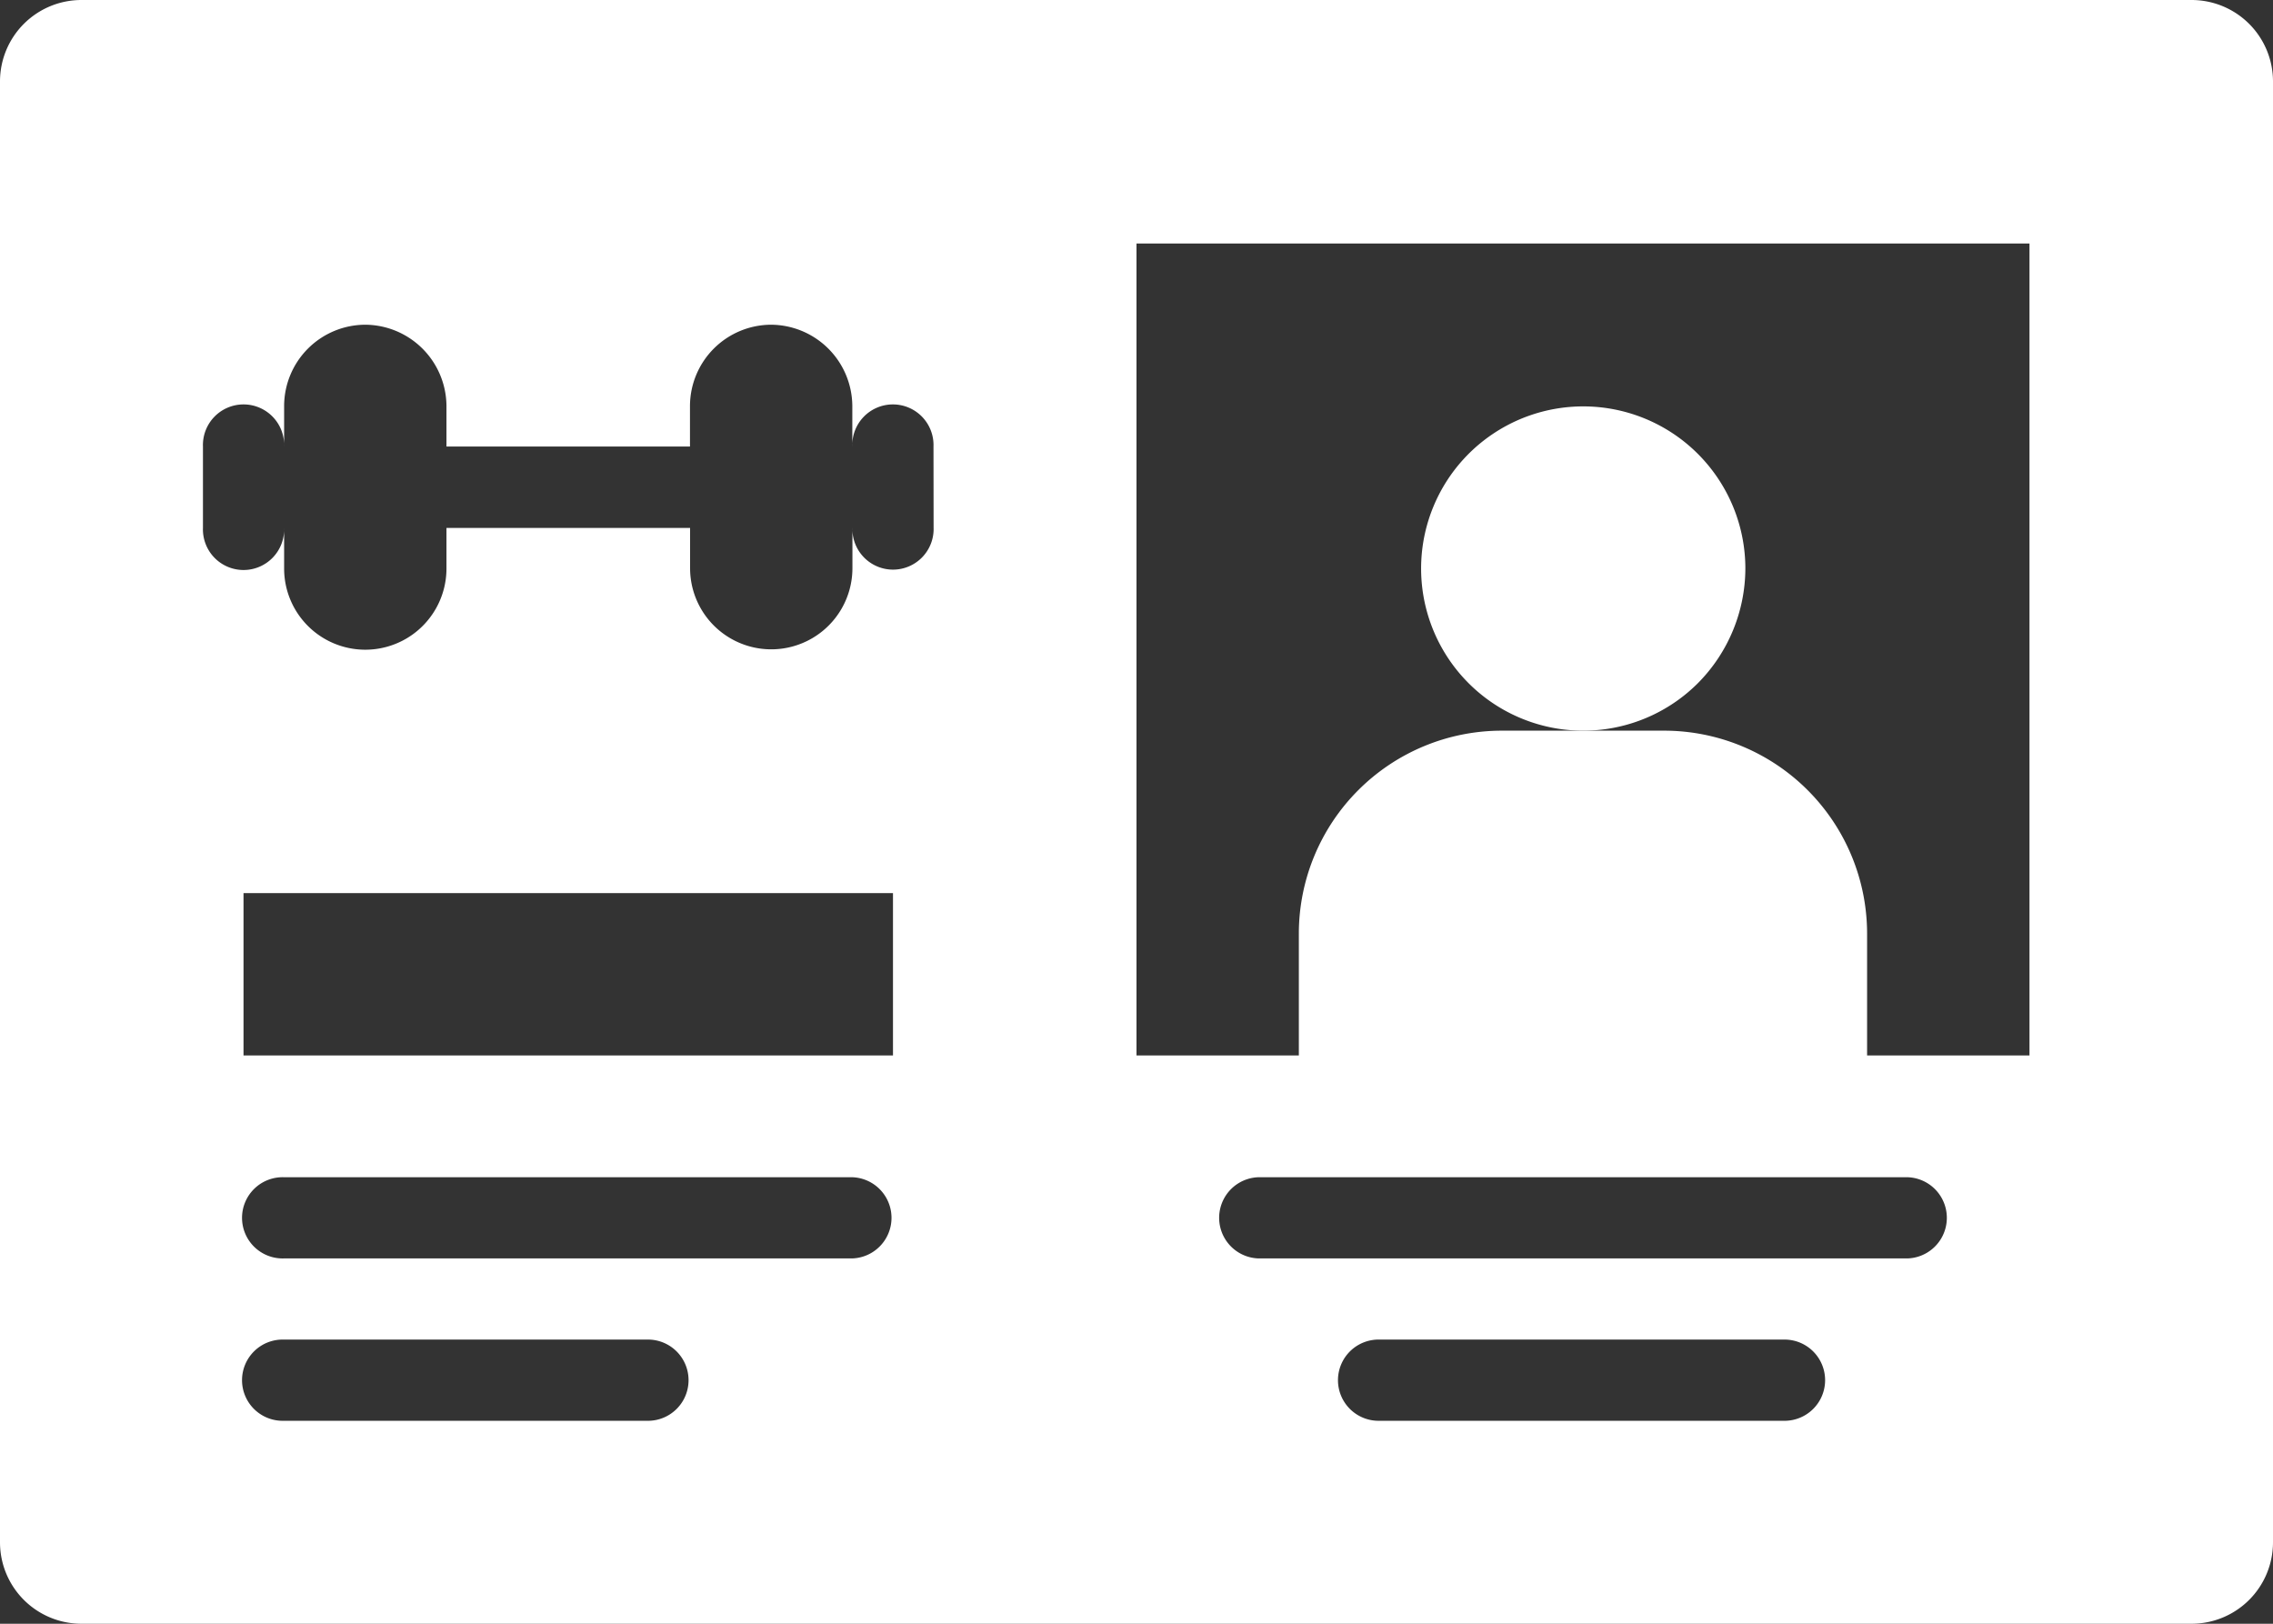
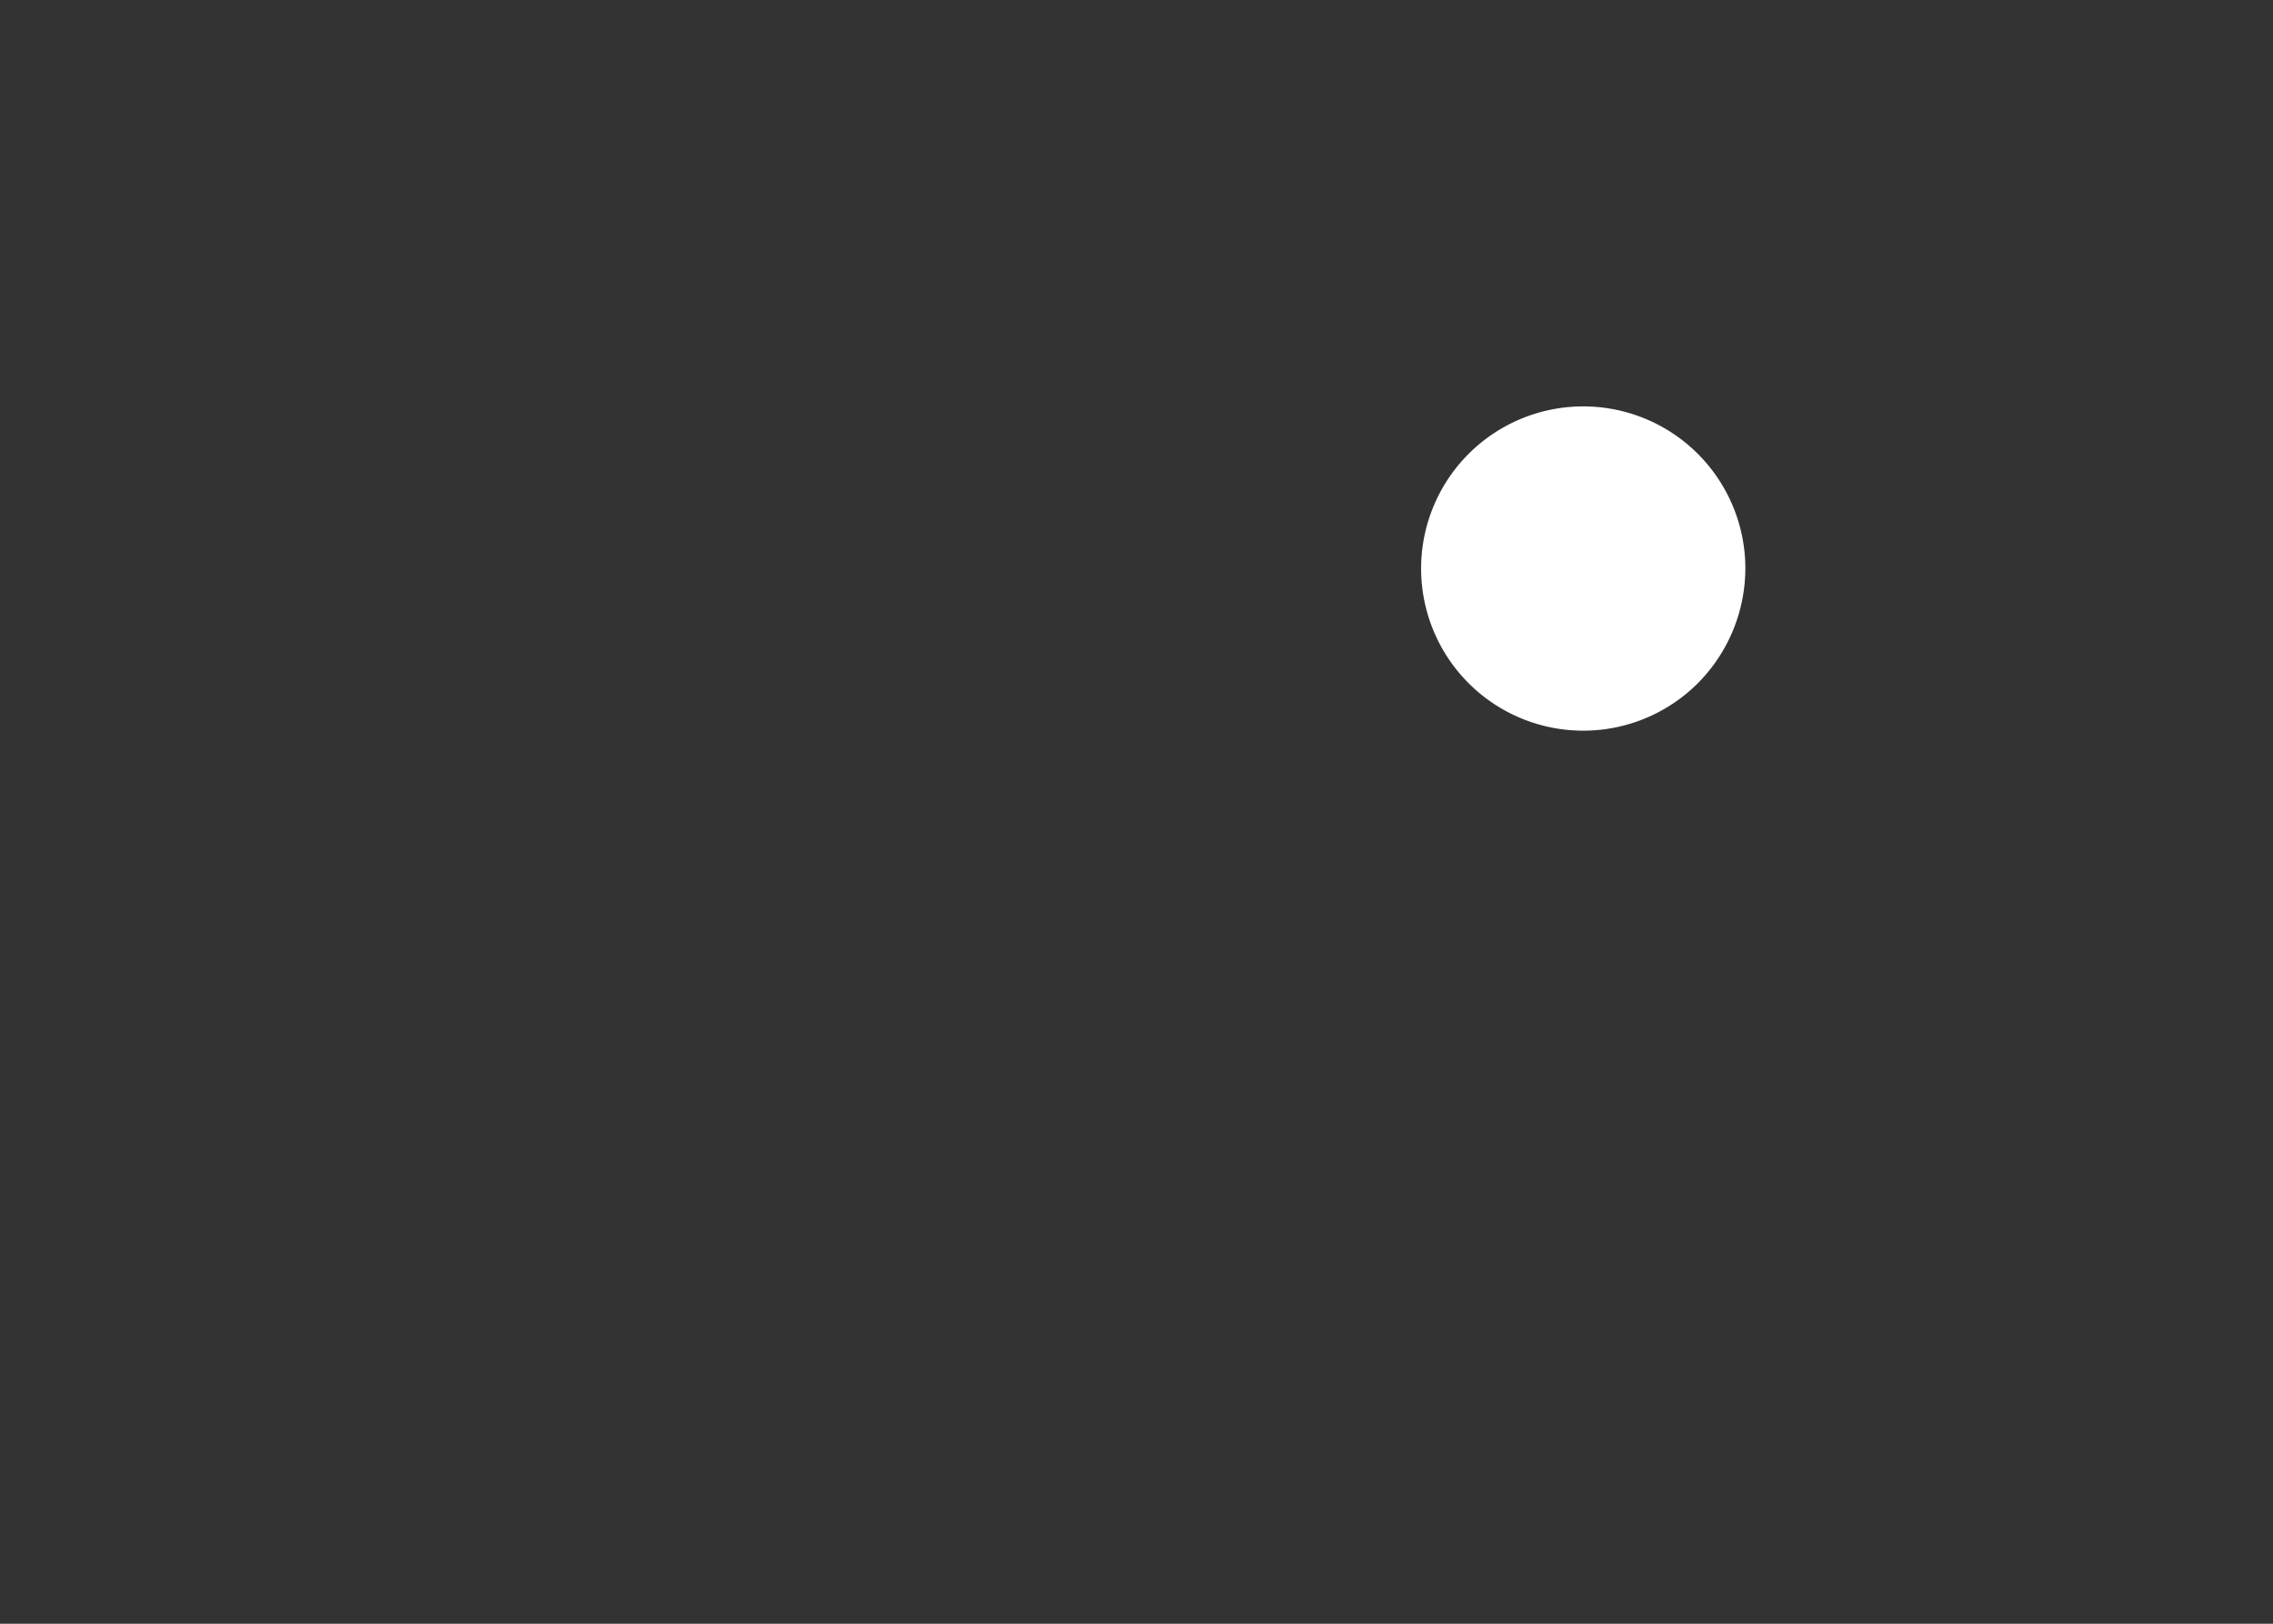
<svg xmlns="http://www.w3.org/2000/svg" width="42.2" height="30.143" viewBox="0 0 42.2 30.143">
  <rect x="0" y="0" width="42.2" height="30.143" fill="#333333" stroke="none" />
  <g id="membership" transform="translate(-4 -12)">
-     <path id="Path_543" data-name="Path 543" d="M44.693,12H5.507A1.512,1.512,0,0,0,4,13.507V40.636a1.512,1.512,0,0,0,1.507,1.507H44.693A1.512,1.512,0,0,0,46.2,40.636V13.507A1.512,1.512,0,0,0,44.693,12ZM16.057,38.375H9.275a.754.754,0,1,1,0-1.507h6.782a.754.754,0,0,1,0,1.507Zm3.768-3.014H9.275a.754.754,0,1,1,0-1.507h10.55a.754.754,0,0,1,0,1.507Zm.754-3.768H8.521V28.579H20.579Zm.754-9.8a.754.754,0,1,1-1.507,0v.754a1.507,1.507,0,0,1-3.014,0V21.8H12.289v.754a1.507,1.507,0,0,1-3.014,0V21.8a.754.754,0,1,1-1.507,0V20.289a.754.754,0,1,1,1.507,0v-.754a1.512,1.512,0,0,1,1.507-1.507,1.518,1.518,0,0,1,1.507,1.507v.754h4.521v-.754a1.512,1.512,0,0,1,1.507-1.507,1.518,1.518,0,0,1,1.507,1.507v.754a.754.754,0,1,1,1.507,0ZM37.157,38.375H29.622a.754.754,0,1,1,0-1.507h7.536a.754.754,0,0,1,0,1.507Zm2.261-3.014H27.361a.754.754,0,0,1,0-1.507H39.418a.754.754,0,0,1,0,1.507Zm2.261-3.768H38.664V29.332A3.769,3.769,0,0,0,34.9,25.564H31.882a3.769,3.769,0,0,0-3.768,3.768v2.261H25.1V16.521H41.679Z" transform="translate(0 0)" fill="#fff" />
    <path id="Path_544" data-name="Path 544" d="M45.029,25.014a3.01,3.01,0,1,0-.882,2.133A3.033,3.033,0,0,0,45.029,25.014Z" transform="translate(-8.625 -2.464)" fill="#fff" />
  </g>
</svg>